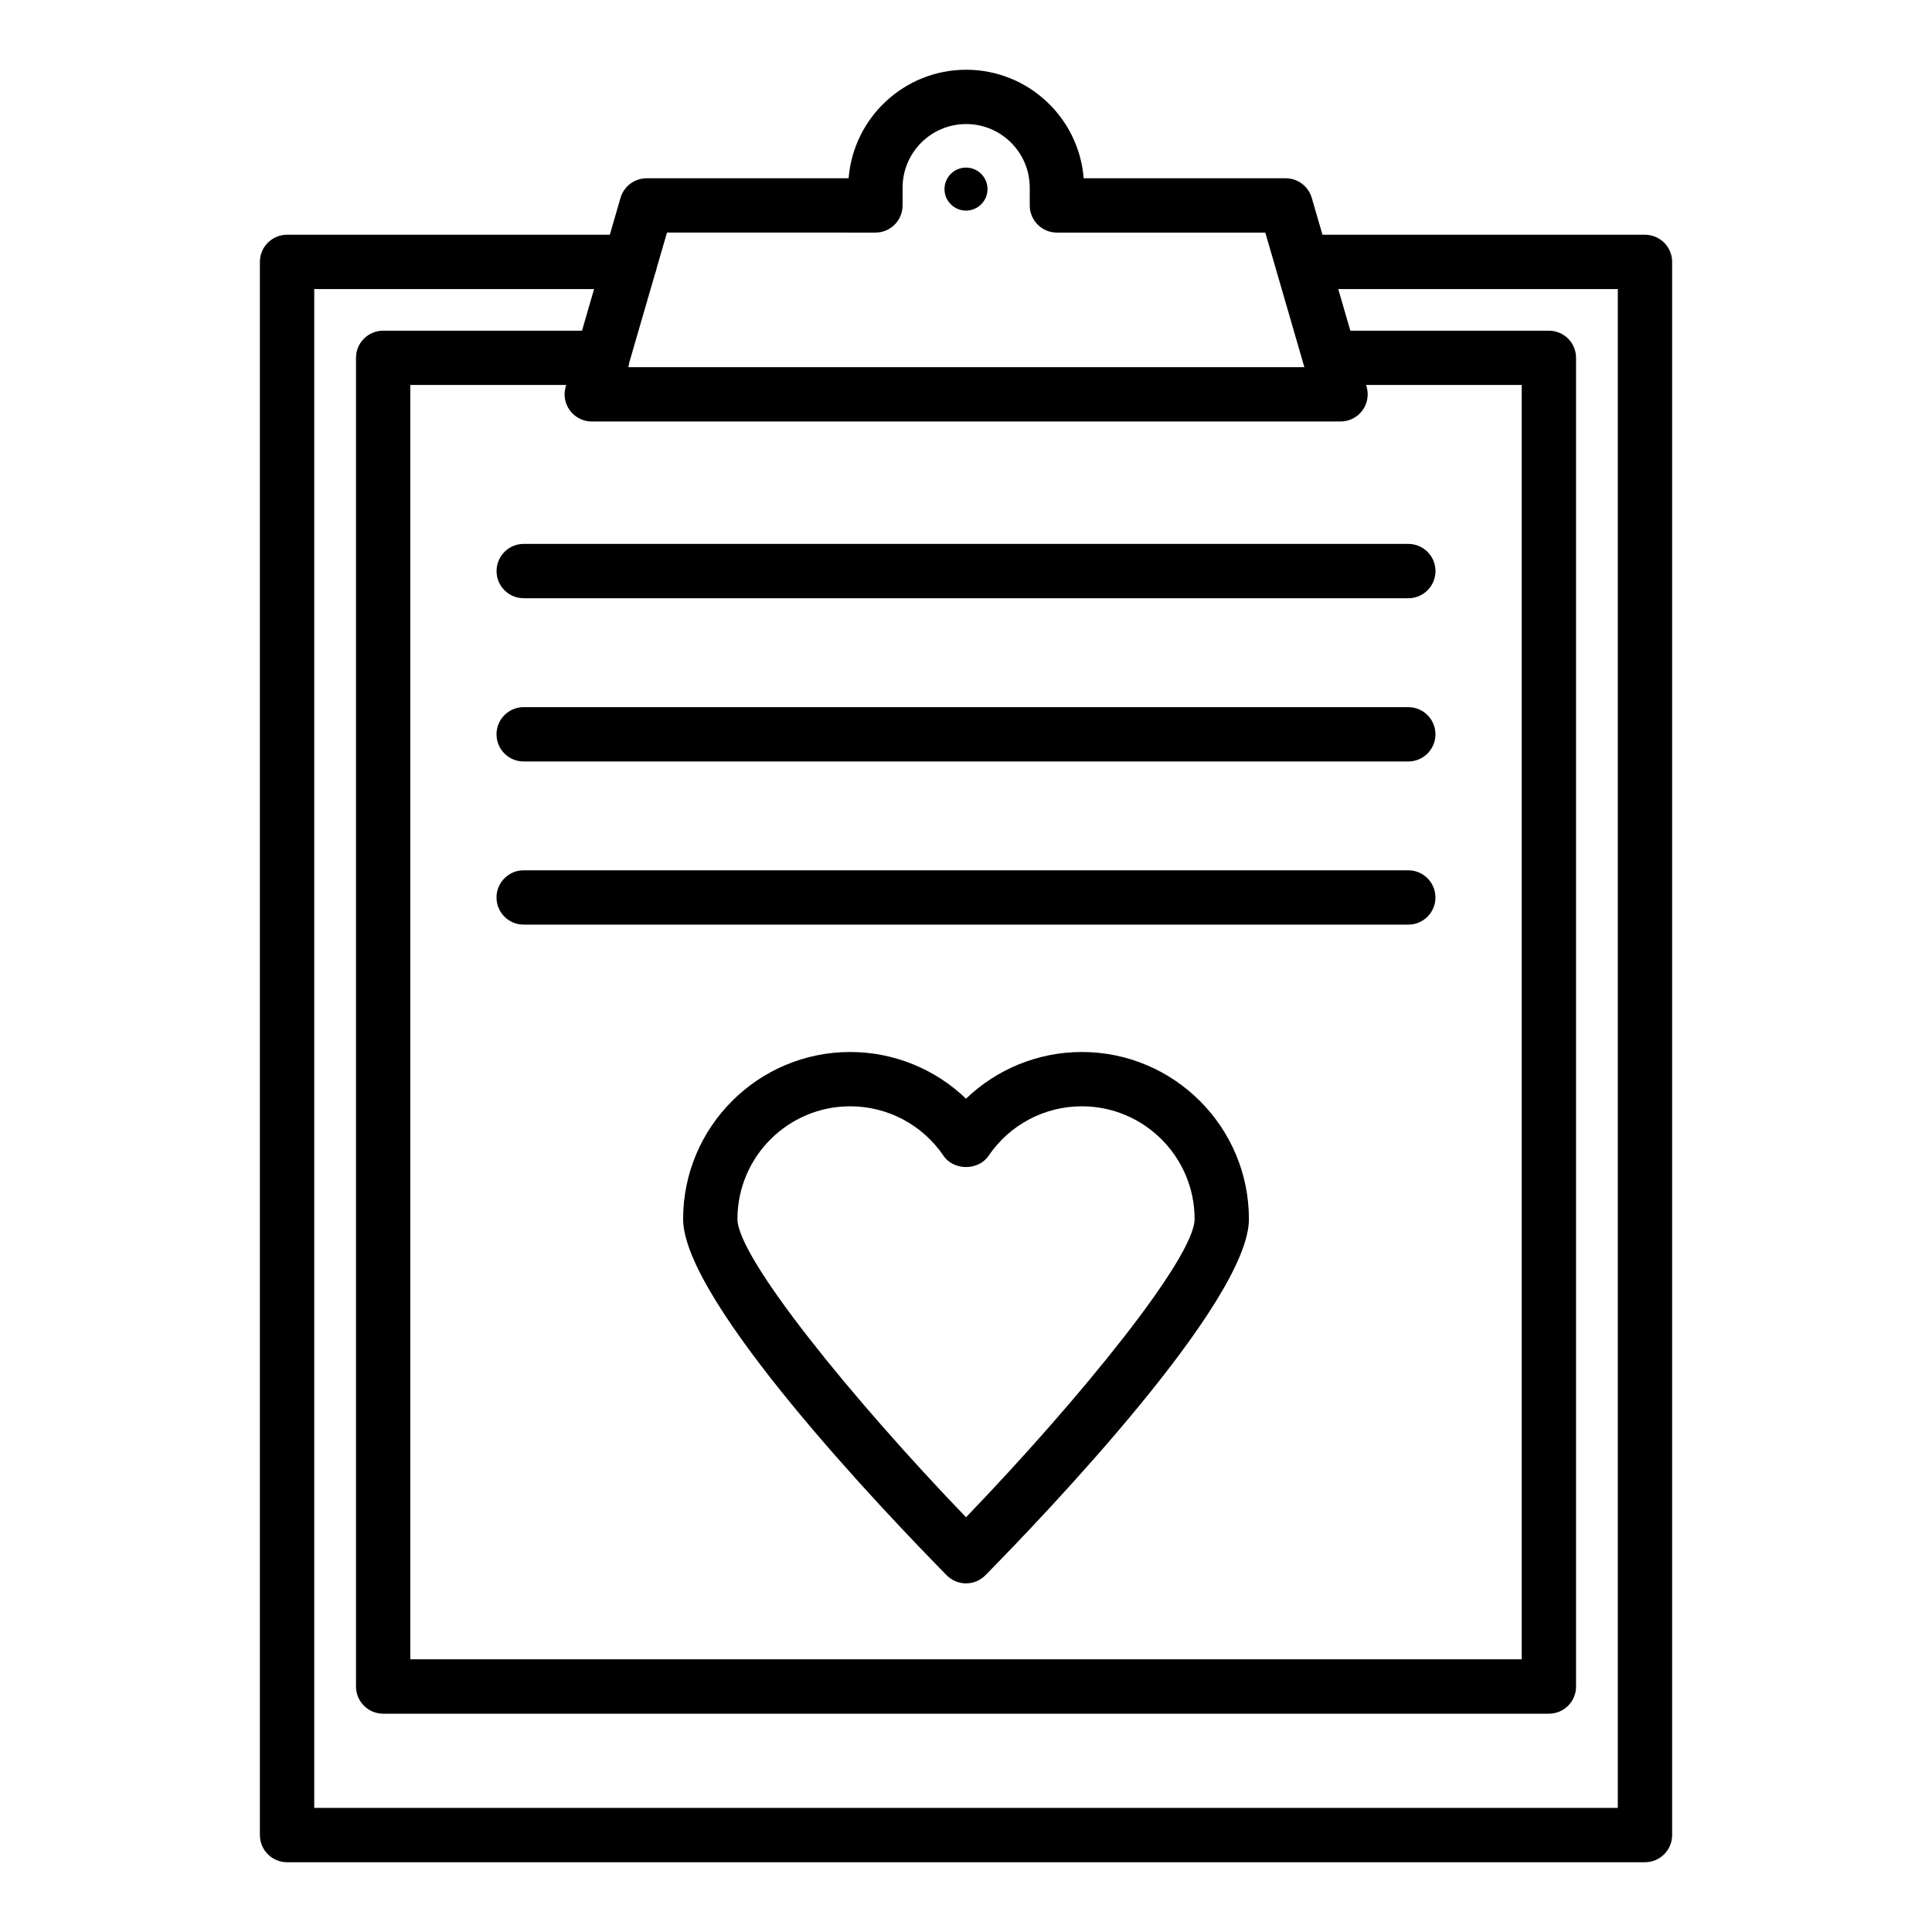
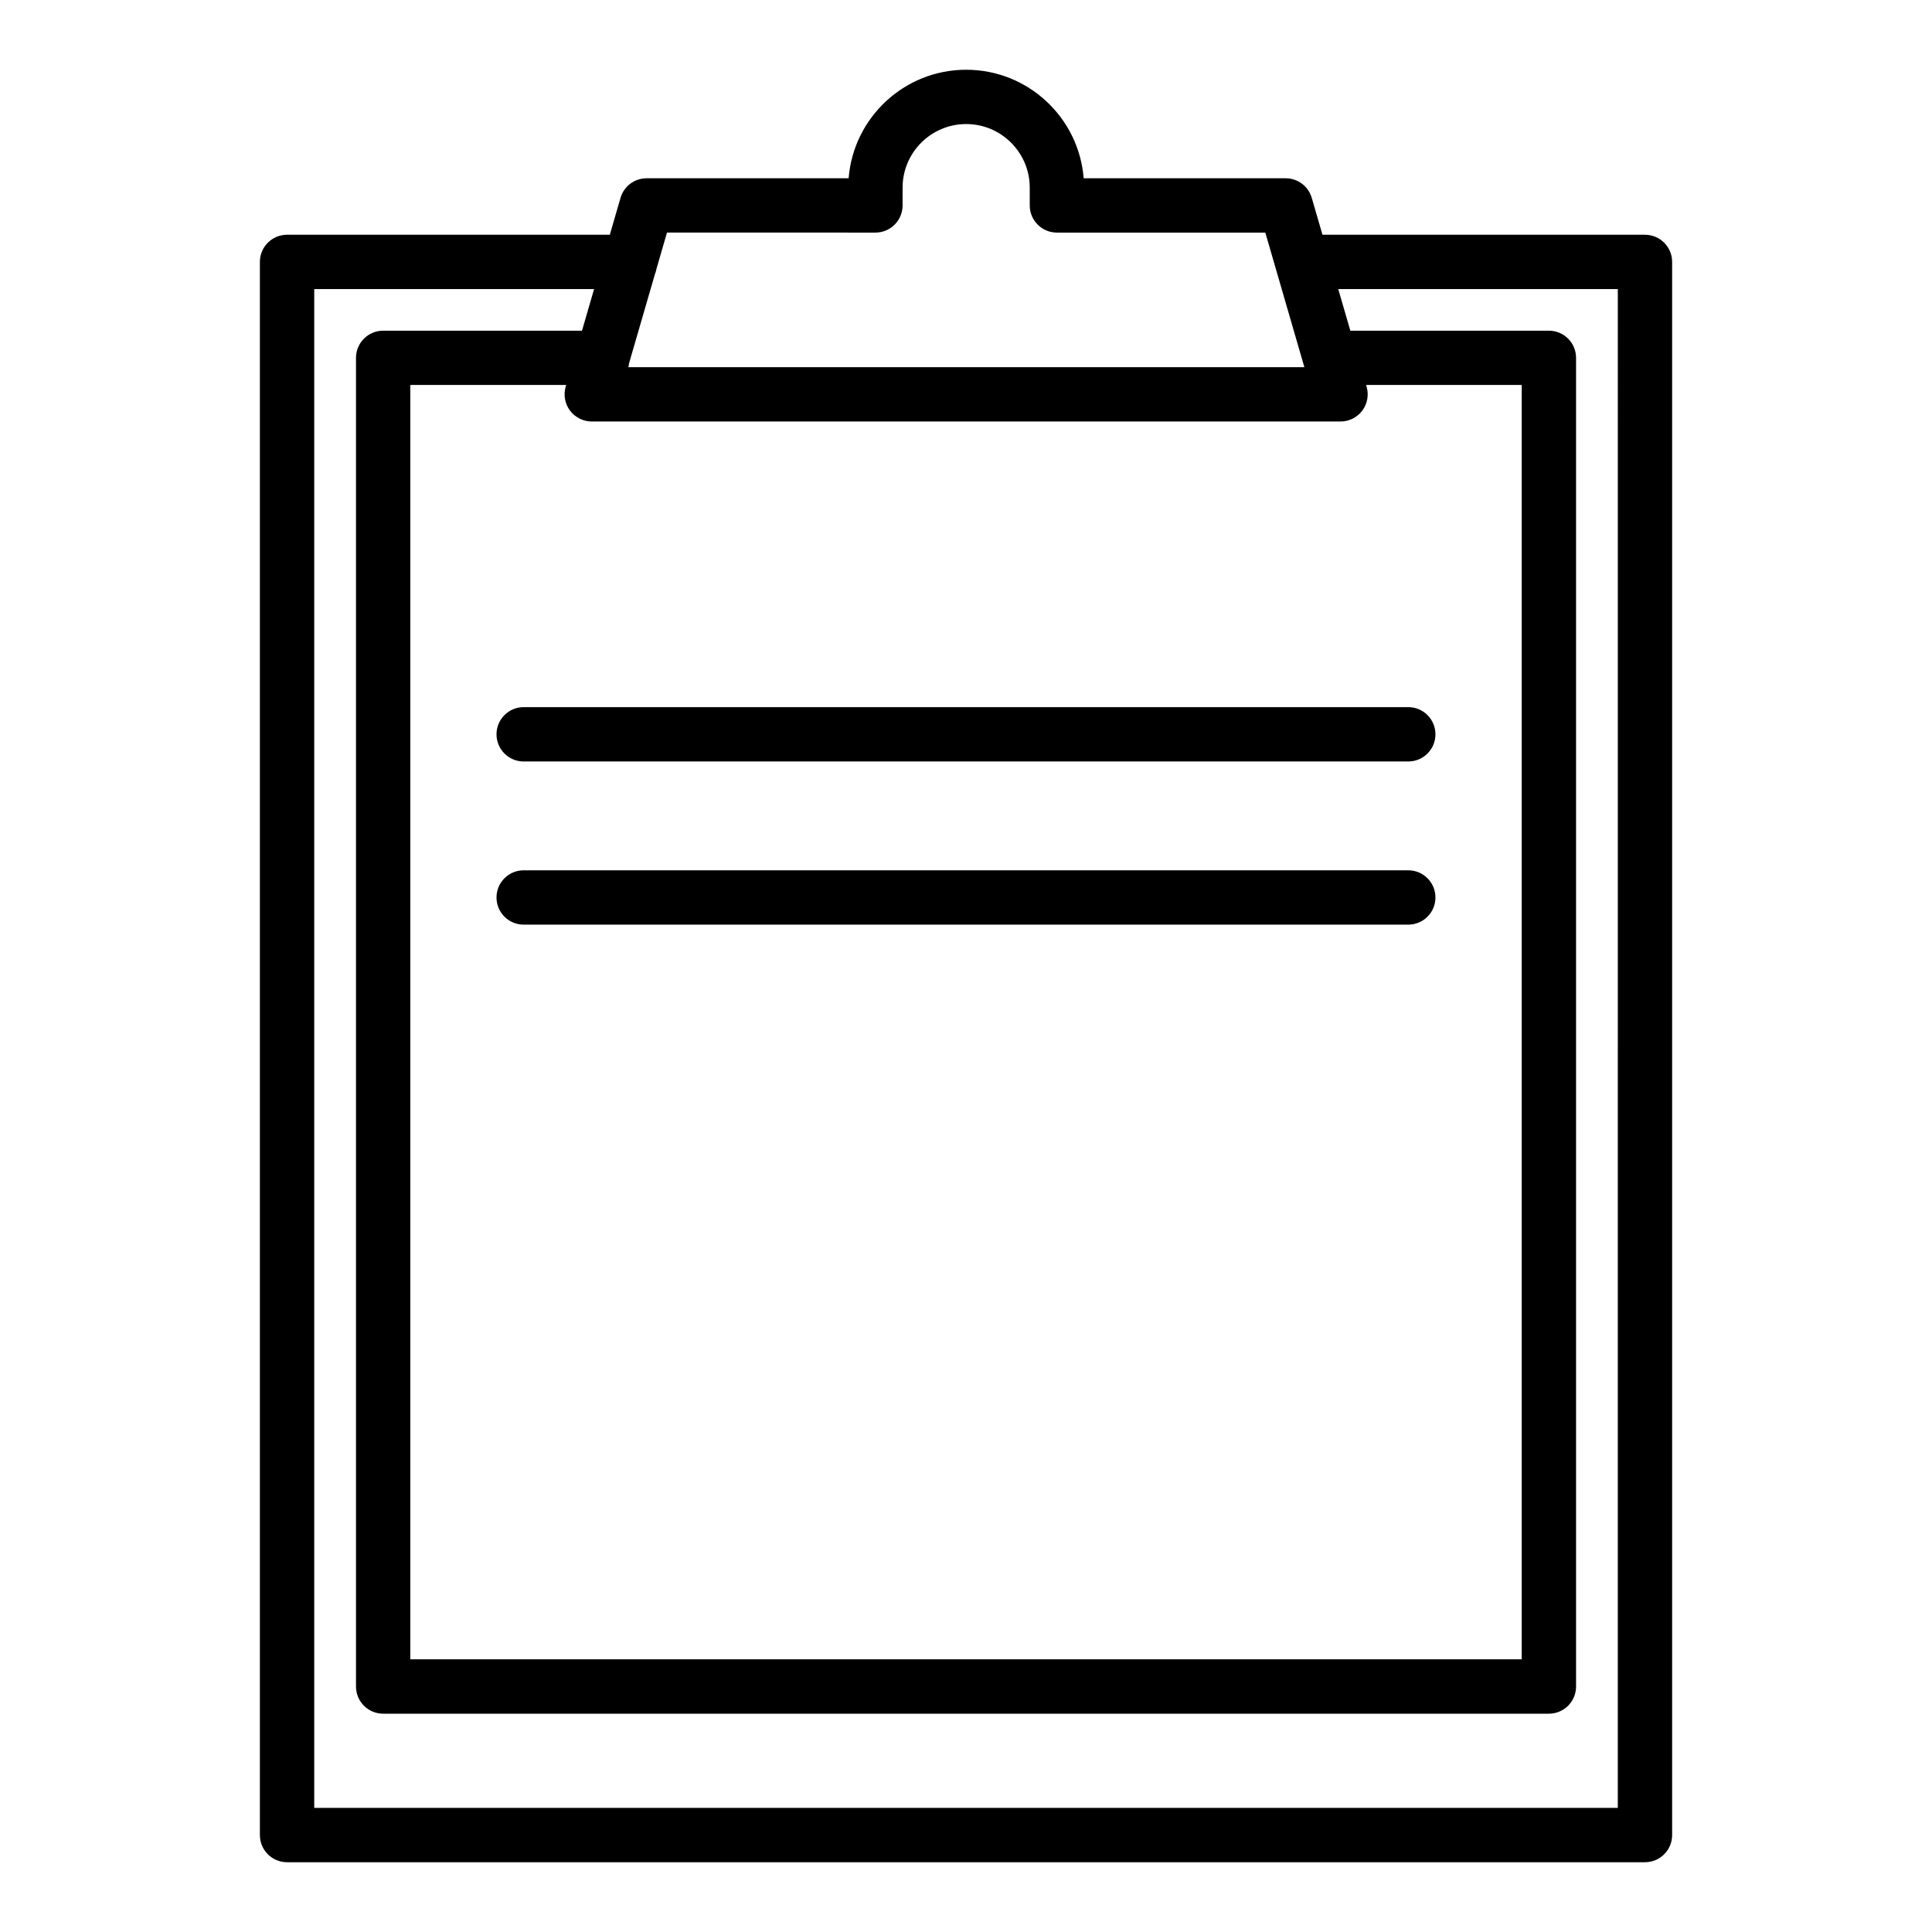
<svg xmlns="http://www.w3.org/2000/svg" fill="#000000" width="800px" height="800px" version="1.1" viewBox="144 144 512 512">
  <g>
    <path d="m579.93 206.21h-85.461l-2.84-9.777c-0.895-3.07-3.703-5.188-6.91-5.188h-53.535c-1.266-16.074-14.75-28.762-31.141-28.762-16.391 0-29.879 12.688-31.145 28.762h-53.543c-3.203 0-6.016 2.117-6.91 5.195l-2.836 9.77h-85.535c-3.977 0-7.199 3.219-7.199 7.199v416.9c0 3.977 3.219 7.199 7.199 7.199h359.86c3.977 0 7.199-3.219 7.199-7.199v-416.9c0-3.977-3.219-7.195-7.199-7.195zm-284.86 46.617c1.363 1.805 3.492 2.875 5.758 2.875h198.43c2.262 0 4.394-1.066 5.758-2.875 1.355-1.812 1.785-4.152 1.152-6.332l-0.137-0.473h41.238v337.71h-294.54v-337.71h41.32l-0.141 0.477c-0.629 2.176-0.203 4.516 1.156 6.328zm80.926-47.188c3.977 0 7.199-3.219 7.199-7.199v-4.715c0-9.293 7.555-16.848 16.848-16.848 9.293 0 16.848 7.555 16.848 16.848v4.715c0 3.977 3.219 7.199 7.199 7.199h55.23l10.352 35.672-179.17-0.004c0.129-0.344 0.148-0.73 0.223-1.098l6.891-23.746c0.203-0.43 0.281-0.902 0.398-1.375l2.742-9.453zm196.74 417.47h-345.46v-402.5h74.16l-3.199 11.027h-52.695c-3.977 0-7.199 3.219-7.199 7.199v352.11c0 3.977 3.219 7.199 7.199 7.199h308.93c3.977 0 7.199-3.219 7.199-7.199v-352.11c0-3.977-3.219-7.199-7.199-7.199h-52.617l-3.203-11.027h74.086z" />
-     <path d="m275.59 295.34c0 3.977 3.219 7.199 7.199 7.199h234.43c3.977 0 7.199-3.219 7.199-7.199 0-3.977-3.219-7.199-7.199-7.199h-234.43c-3.977 0-7.195 3.219-7.195 7.199z" />
    <path d="m517.21 331.4h-234.43c-3.977 0-7.199 3.219-7.199 7.199 0 3.977 3.219 7.199 7.199 7.199h234.43c3.977 0 7.199-3.219 7.199-7.199-0.004-3.981-3.223-7.199-7.199-7.199z" />
    <path d="m517.21 374.64h-234.43c-3.977 0-7.199 3.219-7.199 7.199 0 3.977 3.219 7.199 7.199 7.199h234.43c3.977 0 7.199-3.219 7.199-7.199-0.004-3.977-3.223-7.199-7.199-7.199z" />
-     <path d="m400 199.81c3.148 0 5.699-2.551 5.699-5.695 0-3.148-2.551-5.699-5.699-5.699s-5.699 2.551-5.699 5.699c0 3.144 2.551 5.695 5.699 5.695z" />
-     <path d="m430.7 422.79c-11.574 0-22.527 4.512-30.695 12.371-8.176-7.859-19.133-12.371-30.699-12.371-24.41 0-44.273 19.863-44.273 44.273 0 21.73 53.461 77.742 69.844 94.395 1.355 1.379 3.203 2.152 5.133 2.152 1.926 0 3.773-0.773 5.133-2.152 16.383-16.652 69.836-72.66 69.836-94.395-0.004-24.41-19.867-44.273-44.277-44.273zm-30.691 123.3c-30.055-31.223-60.578-68.797-60.578-79.031 0-16.477 13.402-29.879 29.879-29.879 9.918 0 19.168 4.906 24.746 13.129 2.68 3.965 9.234 3.949 11.914 0 5.574-8.223 14.816-13.129 24.734-13.129 16.477 0 29.879 13.402 29.879 29.879-0.004 10.238-30.527 47.812-60.574 79.031z" />
  </g>
</svg>